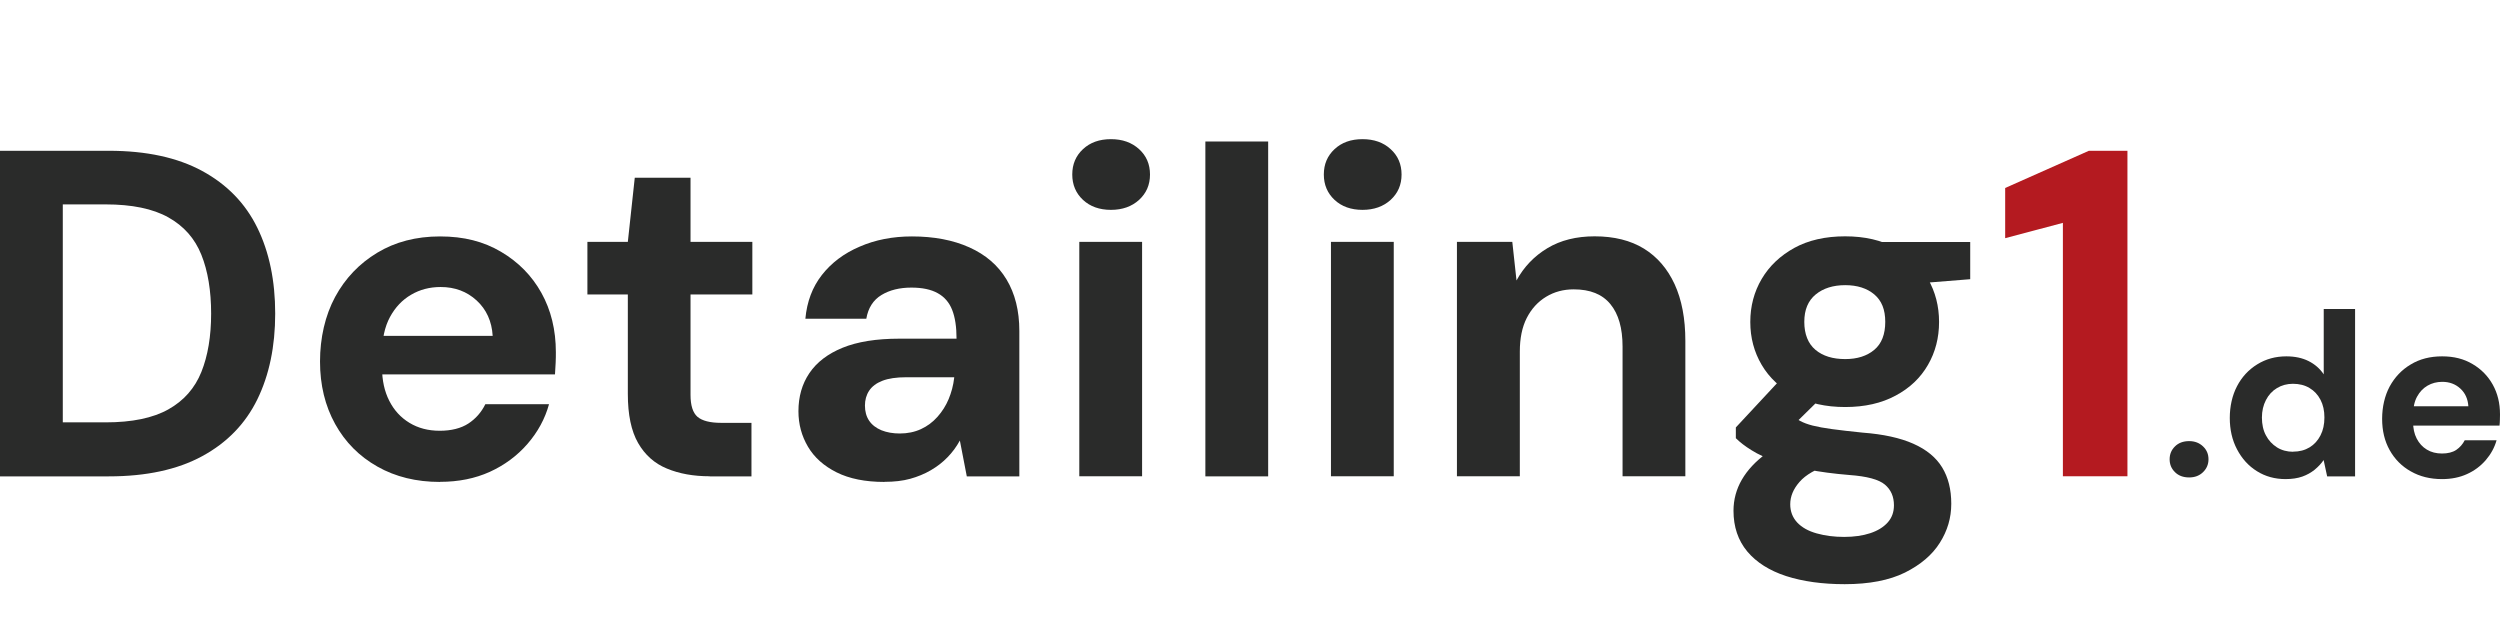
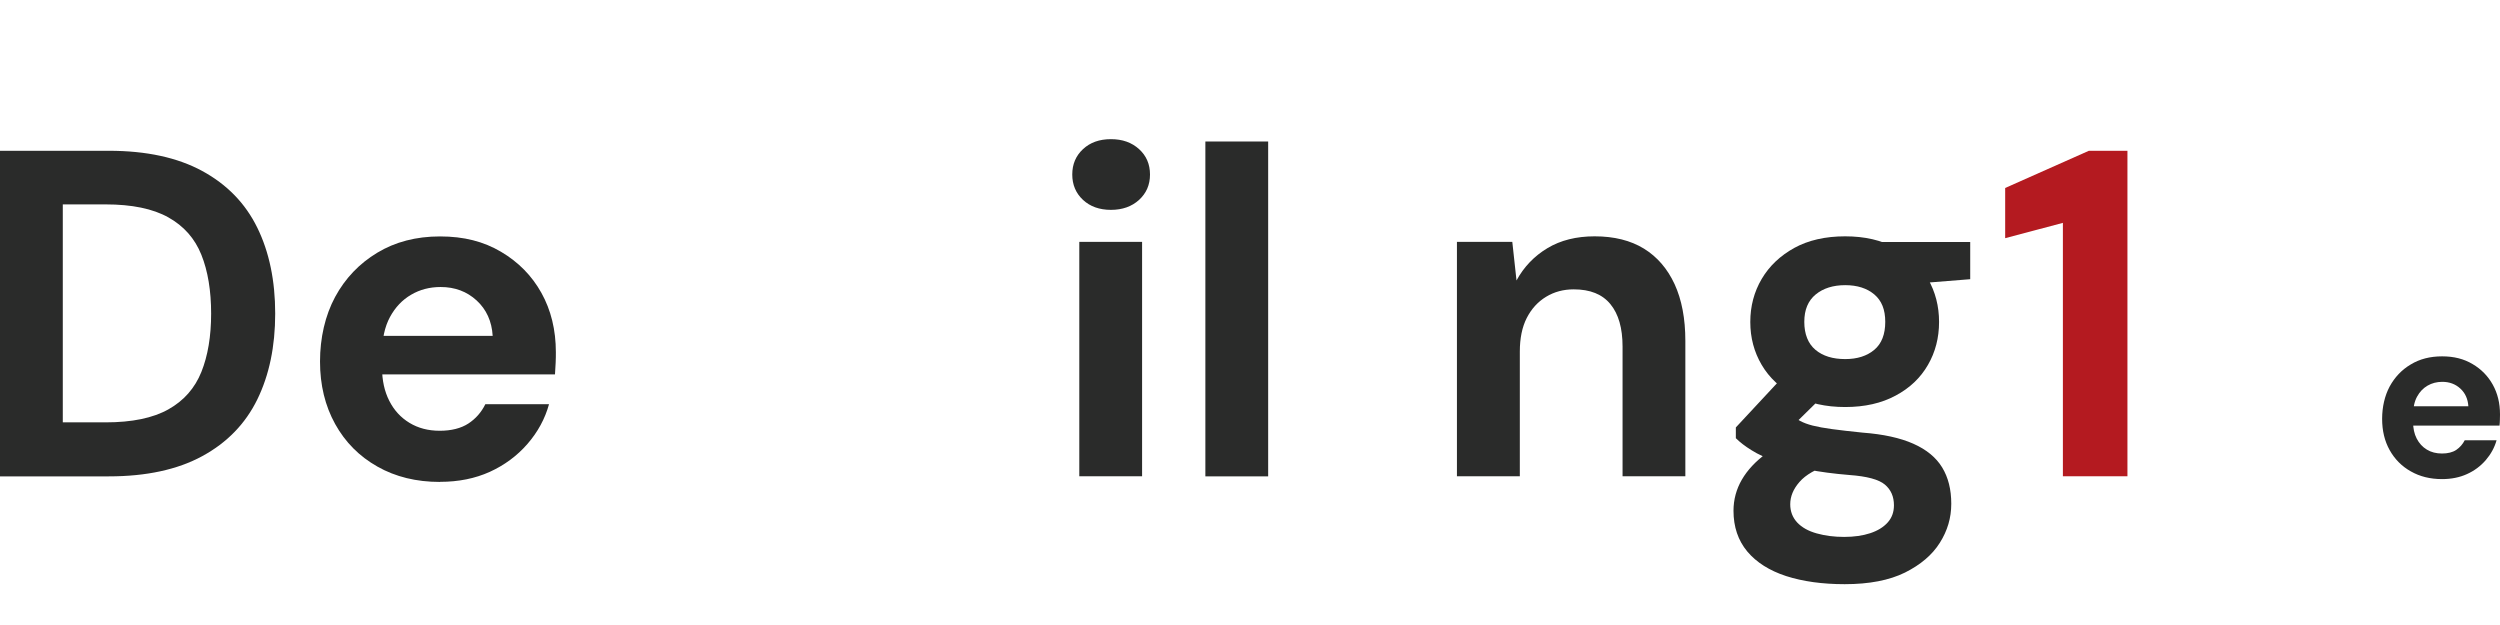
<svg xmlns="http://www.w3.org/2000/svg" id="Ebene_1" data-name="Ebene 1" viewBox="0 0 256 64">
  <defs>
    <style>
      .cls-1 {
        fill: #2a2b2a;
      }

      .cls-1, .cls-2 {
        stroke-width: 0px;
      }

      .cls-2 {
        fill: #b41a20;
      }
    </style>
  </defs>
  <path class="cls-1" d="M0,48.77V15.44h11.14c3.84,0,7.03.69,9.57,2.07,2.54,1.38,4.42,3.32,5.64,5.81,1.22,2.49,1.83,5.42,1.83,8.79s-.61,6.29-1.83,8.79c-1.22,2.49-3.1,4.43-5.64,5.81-2.54,1.38-5.73,2.07-9.57,2.07H0ZM6.43,43.25h4.38c2.7,0,4.84-.44,6.43-1.33,1.59-.89,2.71-2.17,3.38-3.83.67-1.67,1-3.66,1-5.98s-.33-4.36-1-6.02c-.67-1.67-1.79-2.94-3.38-3.83-1.59-.89-3.73-1.33-6.43-1.33h-4.38v22.33Z" />
  <path class="cls-1" d="M45.05,49.35c-2.41,0-4.55-.52-6.4-1.57-1.86-1.05-3.3-2.5-4.33-4.36-1.03-1.86-1.55-3.99-1.55-6.4s.52-4.71,1.55-6.62c1.03-1.9,2.47-3.41,4.31-4.52,1.84-1.11,3.98-1.67,6.43-1.67s4.46.52,6.24,1.57c1.78,1.05,3.16,2.45,4.14,4.21.98,1.76,1.48,3.79,1.48,6.07,0,.32,0,.67-.02,1.07-.02.4-.04.8-.07,1.21h-19.43v-3.95h13.05c-.09-1.49-.64-2.7-1.64-3.62-1-.92-2.23-1.38-3.69-1.38-1.11,0-2.12.26-3.02.79-.9.52-1.63,1.29-2.17,2.29-.54,1-.81,2.26-.81,3.79v1.38c0,1.3.25,2.44.74,3.4.49.97,1.18,1.72,2.07,2.26.89.54,1.92.81,3.1.81s2.18-.25,2.93-.74c.75-.49,1.33-1.15,1.74-1.98h6.52c-.41,1.49-1.15,2.85-2.21,4.07-1.06,1.22-2.35,2.17-3.86,2.86-1.51.68-3.2,1.02-5.07,1.02Z" />
-   <path class="cls-1" d="M72.67,48.77c-1.65,0-3.11-.26-4.38-.79-1.27-.52-2.25-1.4-2.95-2.62-.7-1.22-1.05-2.9-1.05-5.02v-10.19h-4.14v-5.38h4.14l.71-6.57h5.71v6.57h6.33v5.38h-6.33v10.29c0,1.08.24,1.83.71,2.24.48.41,1.29.62,2.43.62h3.1v5.48h-4.29Z" />
-   <path class="cls-1" d="M90.57,49.35c-1.97,0-3.6-.33-4.9-.98-1.3-.65-2.28-1.52-2.93-2.62-.65-1.1-.98-2.31-.98-3.64,0-1.49.37-2.79,1.12-3.9.75-1.11,1.88-1.98,3.4-2.6,1.52-.62,3.46-.93,5.81-.93h5.86c0-1.21-.15-2.19-.45-2.95-.3-.76-.79-1.33-1.48-1.71-.68-.38-1.58-.57-2.69-.57-1.21,0-2.23.25-3.07.76-.84.51-1.36,1.32-1.55,2.43h-6.24c.16-1.75.72-3.24,1.69-4.48.97-1.24,2.25-2.21,3.86-2.9,1.6-.7,3.39-1.05,5.36-1.05,2.25,0,4.21.37,5.88,1.12,1.67.75,2.94,1.84,3.81,3.29.87,1.45,1.31,3.2,1.31,5.26v14.9h-5.38l-.71-3.67c-.35.64-.77,1.21-1.26,1.71-.49.51-1.06.95-1.71,1.33-.65.38-1.36.67-2.12.88-.76.21-1.64.31-2.62.31ZM92.14,44.39c.79,0,1.52-.15,2.17-.45.65-.3,1.21-.72,1.69-1.26.48-.54.86-1.14,1.14-1.81s.48-1.4.57-2.19v-.05h-4.9c-1.02,0-1.83.12-2.45.36-.62.24-1.07.58-1.36,1.02-.29.44-.43.95-.43,1.52,0,.6.14,1.12.43,1.55.29.43.71.75,1.26.98.55.22,1.18.33,1.88.33Z" />
  <path class="cls-1" d="M113.76,21.49c-1.17,0-2.13-.34-2.86-1.02-.73-.68-1.1-1.55-1.1-2.6s.36-1.91,1.1-2.6c.73-.68,1.68-1.02,2.86-1.02s2.13.34,2.88,1.02c.75.68,1.12,1.55,1.12,2.6s-.37,1.91-1.12,2.6c-.75.68-1.71,1.02-2.88,1.02ZM110.52,48.77v-24h6.43v24h-6.43Z" />
  <path class="cls-1" d="M123.43,48.77V14.49h6.43v34.29h-6.43Z" />
-   <path class="cls-1" d="M139.52,21.49c-1.17,0-2.13-.34-2.86-1.02-.73-.68-1.1-1.55-1.1-2.6s.36-1.91,1.1-2.6c.73-.68,1.68-1.02,2.86-1.02s2.14.34,2.88,1.02c.75.68,1.12,1.55,1.12,2.6s-.37,1.91-1.12,2.6c-.75.68-1.71,1.02-2.88,1.02ZM136.29,48.77v-24h6.43v24h-6.43Z" />
  <path class="cls-1" d="M149.19,48.77v-24h5.67l.43,3.95c.76-1.4,1.82-2.5,3.17-3.31s2.96-1.21,4.83-1.21c2,0,3.68.42,5.05,1.26,1.36.84,2.41,2.06,3.14,3.64.73,1.59,1.1,3.52,1.1,5.81v13.86h-6.43v-13.29c0-1.87-.41-3.32-1.24-4.33-.83-1.02-2.08-1.52-3.76-1.52-1.05,0-1.99.25-2.83.76-.84.51-1.5,1.23-1.98,2.17-.48.94-.71,2.09-.71,3.45v12.76h-6.43Z" />
  <path class="cls-1" d="M188.9,59.82c-2.29,0-4.29-.28-6-.83-1.71-.56-3.04-1.4-3.98-2.52-.94-1.13-1.41-2.52-1.41-4.17,0-1.14.29-2.21.86-3.19.57-.98,1.41-1.88,2.52-2.69,1.11-.81,2.48-1.5,4.09-2.07l2.43,3.19c-1.46.48-2.51,1.08-3.14,1.81-.64.73-.95,1.49-.95,2.29,0,.73.24,1.35.71,1.86.48.51,1.14.88,2,1.12.86.24,1.79.36,2.81.36s1.91-.13,2.67-.38c.76-.25,1.36-.62,1.79-1.1s.64-1.06.64-1.76c0-.89-.31-1.6-.93-2.12-.62-.52-1.83-.85-3.64-.98-1.59-.13-3.02-.32-4.29-.57-1.27-.25-2.37-.54-3.31-.86-.94-.32-1.74-.68-2.4-1.1-.67-.41-1.21-.83-1.62-1.24v-1.1l5.1-5.48,4.62,1.48-6,5.9,1.86-3.19c.32.22.65.43,1,.62.35.19.78.35,1.29.48.51.13,1.17.25,1.98.36.81.11,1.85.23,3.12.36,2.13.16,3.86.54,5.21,1.14,1.35.6,2.33,1.41,2.95,2.43s.93,2.25.93,3.71-.39,2.76-1.17,4c-.78,1.24-1.97,2.25-3.57,3.05-1.6.79-3.66,1.19-6.17,1.19ZM188.95,41.68c-2,0-3.73-.39-5.19-1.17-1.46-.78-2.58-1.82-3.36-3.14-.78-1.32-1.17-2.79-1.17-4.4s.39-3.09,1.17-4.41c.78-1.32,1.89-2.37,3.33-3.17,1.44-.79,3.18-1.19,5.21-1.19s3.72.4,5.17,1.19c1.44.79,2.55,1.85,3.31,3.17.76,1.32,1.14,2.79,1.14,4.41s-.38,3.09-1.14,4.4c-.76,1.32-1.86,2.37-3.31,3.14-1.44.78-3.17,1.17-5.17,1.17ZM188.95,36.77c1.24,0,2.23-.32,2.98-.95.75-.63,1.12-1.59,1.12-2.86s-.37-2.17-1.12-2.81c-.75-.63-1.74-.95-2.98-.95s-2.25.32-3.02.95c-.78.64-1.17,1.57-1.17,2.81s.38,2.22,1.14,2.86c.76.64,1.78.95,3.05.95ZM192.9,29.3l-1.05-4.52h9.9v3.81l-8.86.71Z" />
  <path class="cls-2" d="M211.24,48.77v-25.95l-5.91,1.57v-5.14l8.57-3.81h3.95v33.33h-6.62Z" />
-   <path class="cls-1" d="M224.17,48.89c-.6,0-1.09-.18-1.45-.54-.37-.36-.55-.8-.55-1.32s.18-.96.55-1.32c.36-.36.85-.54,1.45-.54.57,0,1.04.18,1.42.54s.56.8.56,1.32-.19.96-.56,1.32c-.37.36-.84.54-1.42.54Z" />
-   <path class="cls-1" d="M234.05,49.06c-1.1,0-2.08-.27-2.94-.81-.87-.54-1.54-1.29-2.04-2.24s-.74-2.02-.74-3.21.25-2.31.74-3.25c.49-.94,1.18-1.69,2.07-2.24s1.88-.82,2.98-.82c.87,0,1.63.16,2.27.48.64.32,1.16.77,1.56,1.36v-6.69h3.21v17.14h-2.86l-.36-1.67c-.25.37-.56.69-.92.99-.36.29-.78.53-1.26.7-.48.17-1.06.26-1.73.26ZM234.81,46.25c.65,0,1.21-.15,1.69-.44s.85-.7,1.12-1.23c.27-.52.4-1.13.4-1.83s-.13-1.29-.4-1.81c-.27-.52-.65-.93-1.13-1.21-.48-.29-1.05-.43-1.7-.43-.6,0-1.15.15-1.63.44-.48.29-.86.7-1.13,1.23-.27.52-.41,1.12-.41,1.79s.13,1.31.41,1.82c.27.52.65.92,1.13,1.23.48.3,1.04.45,1.65.45Z" />
  <path class="cls-1" d="M250.07,49.06c-1.21,0-2.27-.26-3.2-.79-.93-.52-1.65-1.25-2.17-2.18-.52-.93-.77-2-.77-3.2s.26-2.36.77-3.31c.52-.95,1.23-1.71,2.16-2.26.92-.56,1.99-.83,3.21-.83s2.23.26,3.12.79c.89.52,1.58,1.23,2.07,2.11.49.88.74,1.89.74,3.04,0,.16,0,.34-.01.54,0,.2-.02.4-.04.61h-9.71v-1.98h6.52c-.05-.75-.32-1.35-.82-1.81s-1.12-.69-1.85-.69c-.56,0-1.06.13-1.51.39-.45.26-.81.64-1.08,1.14s-.4,1.13-.4,1.89v.69c0,.65.12,1.22.37,1.7.25.48.59.86,1.04,1.13.44.27.96.4,1.55.4s1.09-.12,1.46-.37.66-.58.87-.99h3.26c-.21.75-.58,1.42-1.11,2.04-.53.61-1.17,1.09-1.93,1.43-.75.34-1.6.51-2.54.51Z" />
</svg>